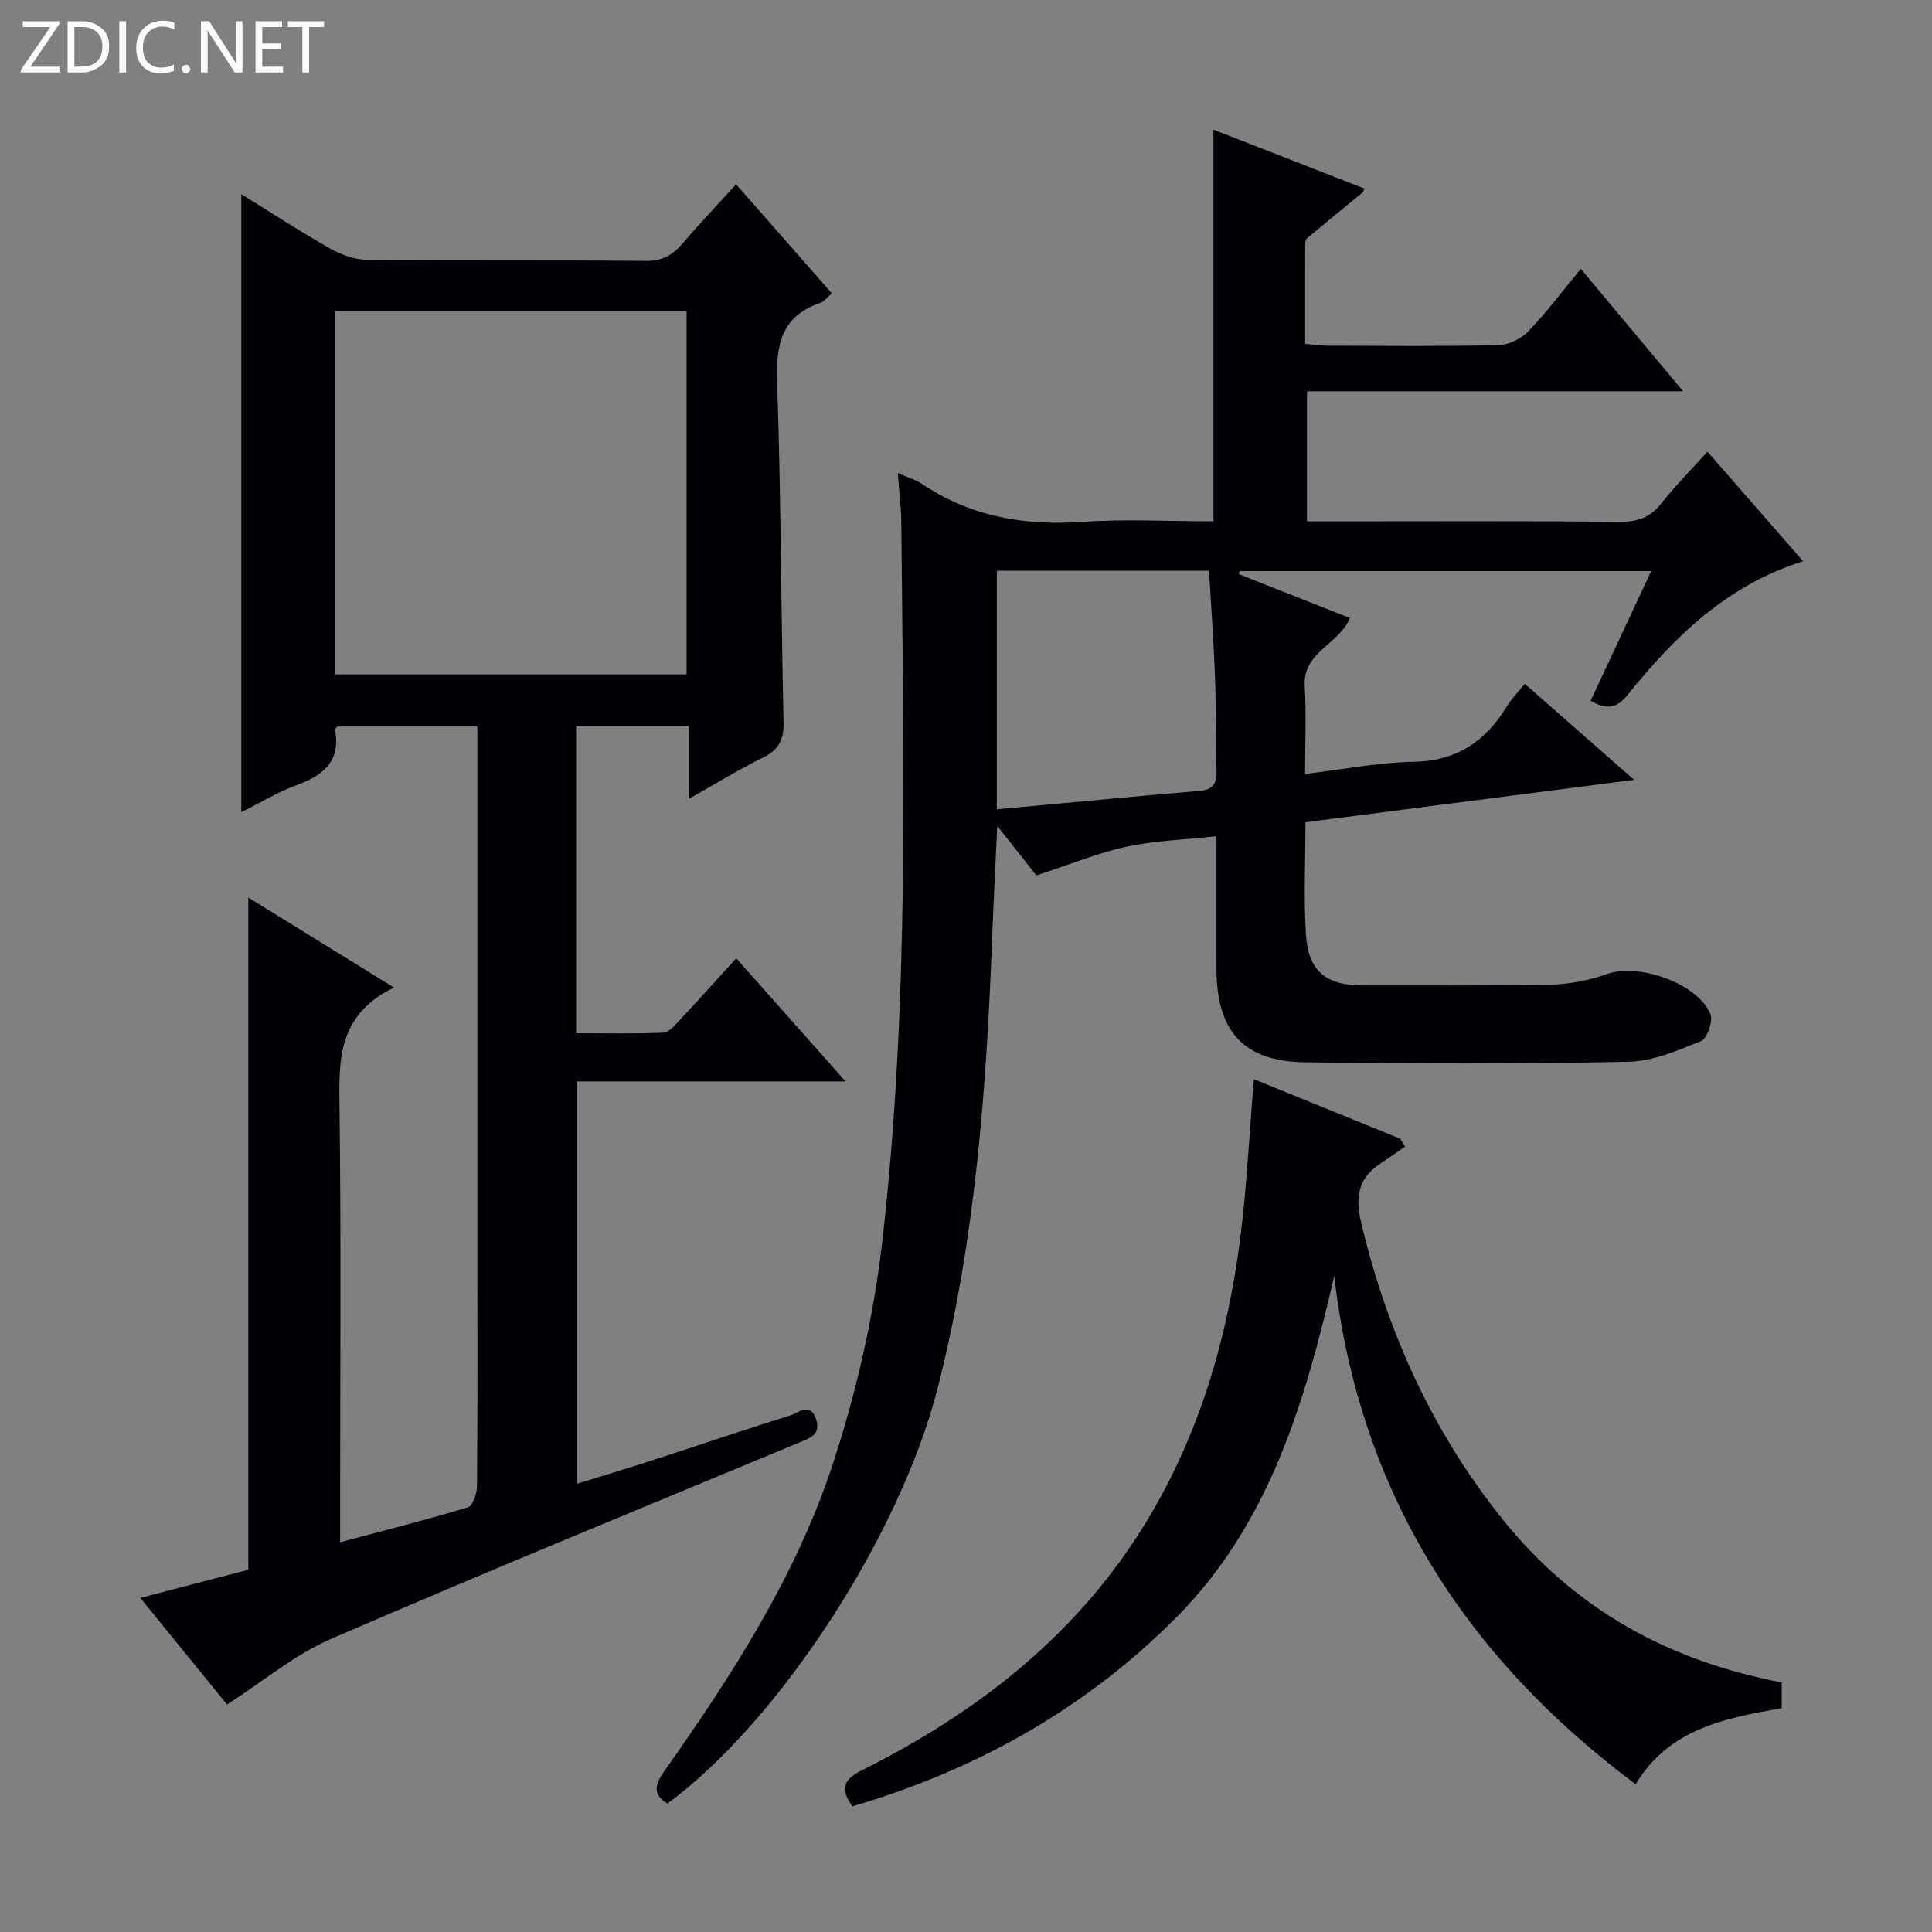
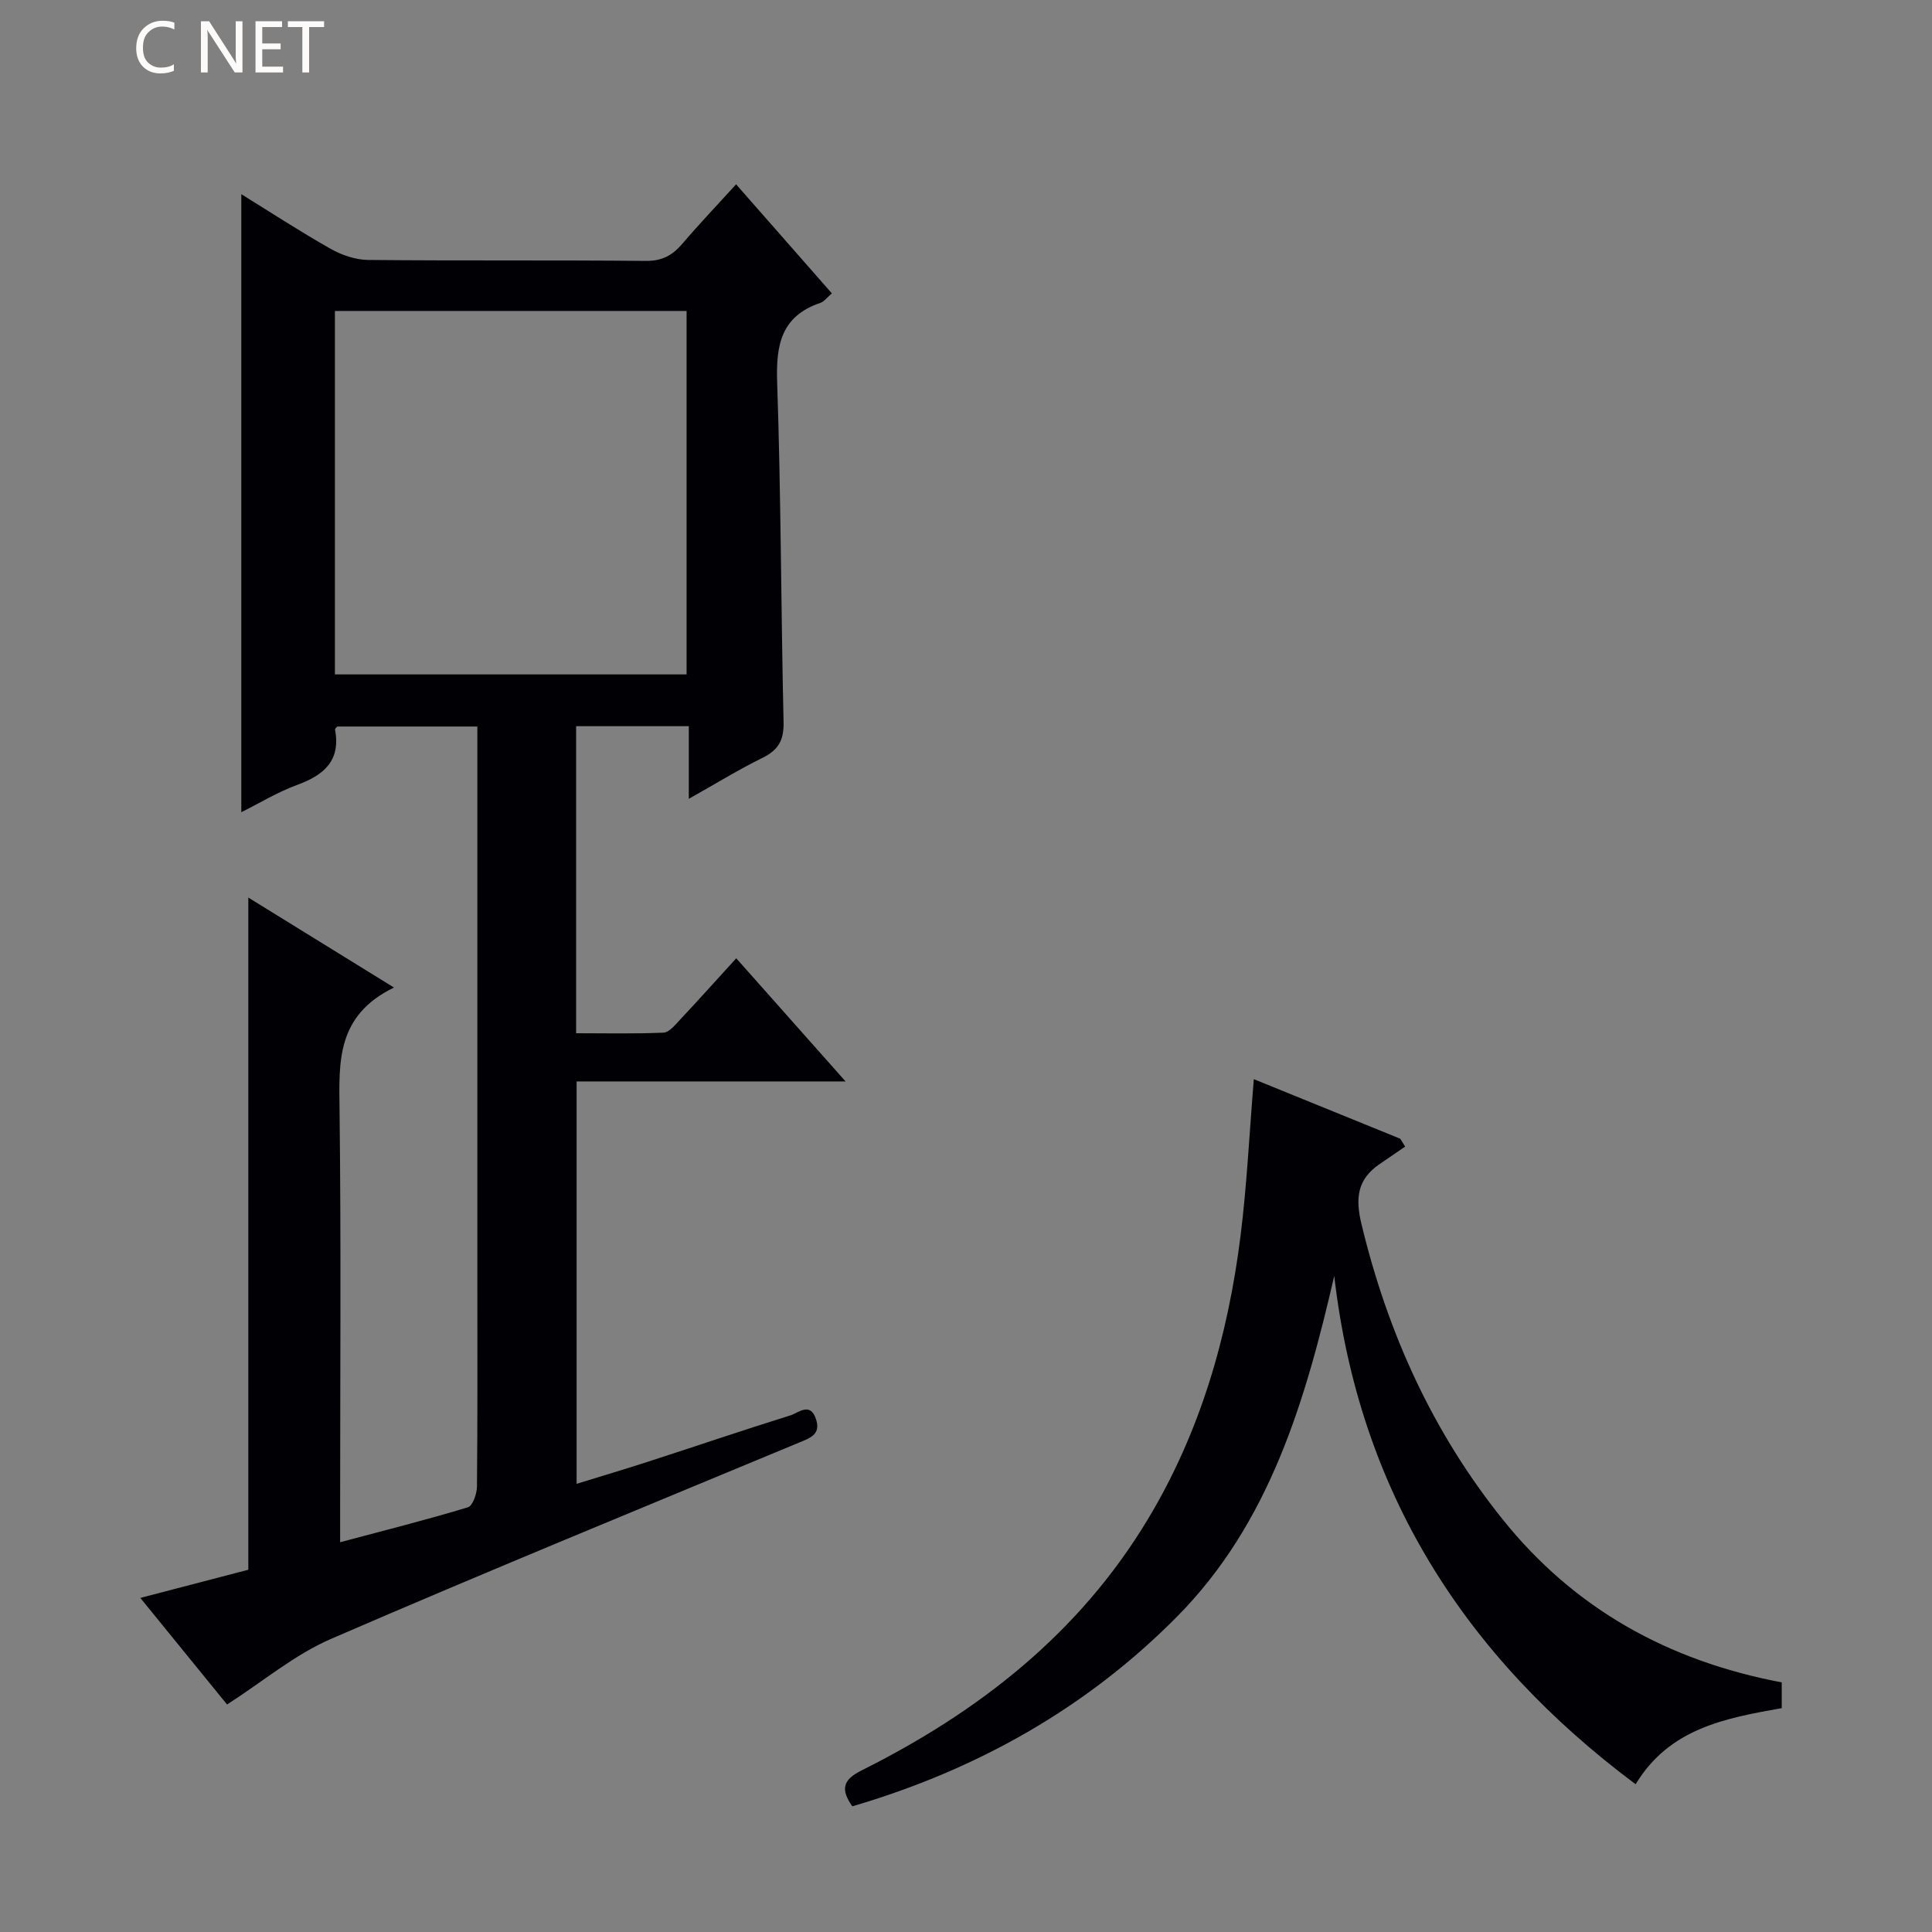
<svg xmlns="http://www.w3.org/2000/svg" enable-background="new 0 0 400 400" viewBox="0 0 400 400">
  <rect x="0" y="0" width="400" height="400" fill="#808080" stroke="none" />
  <g fill="#fcfbfa">
-     <path d="m12.4 4.8-6.1 9h6v1.2h-8v-.5l6.1-8.9h-5.7v-1.2h7.6v.4z" />
-     <path d="m14 15v-10.6h3c1.6 0 2.9.5 4 1.4s1.6 2.2 1.6 3.8-.5 3-1.6 3.9-2.4 1.5-4 1.5zm1.4-9.4v8.2h1.6c1.3 0 2.4-.4 3.1-1.1s1.1-1.8 1.1-3.1-.4-2.3-1.2-3-1.8-1-3.1-1z" />
-     <path d="m26.1 4.4v10.6h-1.4v-10.6z" />
    <path d="m36.1 14.6c-.8.4-1.8.6-2.9.6-1.5 0-2.7-.5-3.6-1.4s-1.4-2.2-1.4-3.8c0-1.7.5-3.1 1.5-4.1s2.3-1.6 3.9-1.6c1 0 1.8.1 2.5.4v1.4c-.8-.4-1.6-.6-2.5-.6-1.2 0-2.1.4-2.9 1.2s-1.1 1.8-1.1 3.2c0 1.3.3 2.3 1 3s1.6 1.1 2.7 1.1c1 0 2-.2 2.7-.7v1.3z" />
-     <path d="m37.6 14.3c0-.2.1-.5.3-.6s.4-.3.6-.3c.3 0 .5.1.6.3s.3.4.3.6-.1.4-.3.6-.4.3-.6.3c-.3 0-.5-.1-.6-.3s-.3-.4-.3-.6z" />
    <path d="m50.2 15h-1.6l-5.3-8.2c-.2-.2-.3-.5-.4-.7 0 .2.1.7.1 1.5v7.4h-1.4v-10.6h1.7l5.2 8.1c.2.4.4.6.4.7 0-.3-.1-.8-.1-1.5v-7.3h1.4z" />
    <path d="m58.6 15h-5.7v-10.6h5.5v1.2h-4.1v3.4h3.8v1.2h-3.8v3.6h4.3z" />
    <path d="m67.1 5.6h-3.1v9.4h-1.4v-9.4h-3v-1.2h7.5z" />
  </g>
  <path d="m81.57 204.46c-11.93 5.8-11.39 15.37-11.27 25.31.33 27.65.12 55.31.12 82.97v6.56c9.31-2.48 17.94-4.65 26.45-7.23 1-.3 1.87-2.81 1.88-4.31.14-14.16.08-28.32.08-42.49 0-36.16 0-72.31 0-108.47 0-1.99 0-3.97 0-6.38-9.8 0-19.35 0-29 0-.1.13-.5.43-.46.64 1.21 6.51-2.38 9.45-7.93 11.48-4 1.47-7.71 3.74-11.48 5.62 0-42.7 0-85.16 0-127.96 5.88 3.64 12.04 7.66 18.43 11.28 2.32 1.32 5.19 2.31 7.82 2.34 19.16.19 38.32.01 57.48.2 3.41.03 5.56-1.17 7.62-3.6 3.45-4.05 7.13-7.9 11.09-12.26 6.65 7.57 13.15 14.97 19.83 22.58-.93.78-1.57 1.69-2.42 1.98-8.06 2.75-9.17 8.65-8.91 16.38.8 23.46.79 46.94 1.33 70.4.08 3.69-1.02 5.75-4.3 7.37-5 2.46-9.77 5.4-15.32 8.52 0-5.46 0-10.07 0-15.04-7.96 0-15.5 0-23.33 0v63.57c5.93 0 12.01.14 18.08-.12 1.17-.05 2.41-1.58 3.39-2.63 3.86-4.12 7.63-8.32 11.68-12.77 7.5 8.45 14.73 16.59 22.64 25.5-19.16 0-37.23 0-55.69 0v83.31c5-1.55 9.98-3.02 14.91-4.62 9.79-3.17 19.53-6.49 29.35-9.55 1.66-.52 4.12-2.86 5.31.79 1.03 3.15-1.19 3.88-3.48 4.83-32.36 13.46-64.81 26.74-96.97 40.67-7.48 3.24-13.99 8.75-21.49 13.57-5.56-6.83-11.48-14.1-17.96-22.07 8.08-2.11 15.37-4.01 22.36-5.83 0-46.42 0-92.48 0-139.17 9.69 5.99 19.21 11.87 30.16 18.63zm-12.23-64.83h72.81c0-25.33 0-50.36 0-75.25-24.51 0-48.58 0-72.81 0z" fill="#010105" />
-   <path d="m185.88 97.94c2.07.92 3.69 1.37 5.02 2.26 10.1 6.77 21.18 8.68 33.19 7.85 8.94-.62 17.96-.12 27.14-.12 0-27 0-53.71 0-81.08 10.43 4.07 20.84 8.12 31.26 12.19-.24.51-.27.72-.38.81-3.85 3.17-7.72 6.31-11.53 9.52-.3.25-.35.92-.35 1.39-.02 6.65-.01 13.31-.01 20.42 1.66.15 3.09.39 4.52.39 11.83.03 23.67.16 35.49-.11 2.13-.05 4.73-1.33 6.23-2.89 3.78-3.93 7.07-8.35 10.83-12.91 7.02 8.41 13.78 16.5 21.18 25.35-26.42 0-51.95 0-77.87 0v26.93h5.28c19.83 0 39.66-.1 59.49.09 3.66.03 6.25-.87 8.54-3.75 2.88-3.64 6.16-6.95 9.6-10.76 6.62 7.57 13 14.88 19.81 22.67-15.94 5.02-26.71 15.74-36.39 27.74-2.24 2.77-4.31 3.06-7.61 1.15 4.12-8.83 8.24-17.63 12.54-26.84-28.83 0-57.02 0-85.21 0-.06.21-.12.42-.17.63 7.63 3.01 15.27 6.03 23 9.08-2.25 5.51-9.79 7-9.35 14.1.36 5.78.07 11.6.07 18.19 7.84-.93 15.17-2.39 22.53-2.52 8.94-.17 14.88-4.3 19.3-11.55.94-1.54 2.25-2.84 3.66-4.59 7.35 6.46 14.5 12.74 22.64 19.88-23.5 3.03-45.62 5.89-68.05 8.78 0 8.06-.38 15.72.11 23.33.49 7.57 4.24 10.47 11.81 10.45 13-.04 26 .12 38.99-.17 3.91-.09 7.95-.93 11.64-2.22 6.49-2.28 18.79 2.01 21.31 8.39.57 1.44-.72 5.03-1.99 5.54-4.83 1.95-9.98 4.17-15.06 4.27-22.32.45-44.66.42-66.98.1-12.67-.18-18.22-6.45-18.25-19.27-.03-8.97 0-17.94 0-27.53-6.52.71-12.65.9-18.55 2.15-5.73 1.21-11.22 3.51-18.74 5.96-1.84-2.32-4.58-5.79-8.1-10.24-.39 8.5-.76 15.4-1.02 22.31-1.19 31.6-3.43 63.06-11.26 93.87-7.74 30.49-32.73 69.07-56.01 86.24-3.31-2.04-2.46-4.13-.55-6.85 13.93-19.75 27.09-40.13 34.69-63.15 4.96-15.02 8.56-30.79 10.36-46.5 5.67-49.55 4.37-99.38 3.92-149.14-.06-3.11-.46-6.2-.72-9.84zm20.5 20.23v49.39c14.21-1.31 28.09-2.63 41.98-3.82 2.83-.24 3.59-1.56 3.51-4.21-.21-6.49-.08-13-.32-19.49-.27-7.26-.81-14.5-1.23-21.88-14.88.01-29.18.01-43.94.01z" fill="#010105" />
  <path d="m176.46 373.98c-2.44-3.5-2.01-5.47 1.91-7.43 24.25-12.11 45.02-28.33 59.23-51.92 10.89-18.07 16.62-37.91 19.23-58.67 1.32-10.53 1.83-21.16 2.76-32.53 10.06 4.09 20.19 8.21 30.32 12.33.34.54.67 1.09 1.01 1.63-1.77 1.21-3.54 2.42-5.3 3.63-4.59 3.14-5.05 7-3.74 12.42 5.41 22.48 14.68 42.96 29.17 61.06 14.91 18.62 34.37 29.38 57.84 33.82v5.33c-11.71 2.09-23.26 4.18-30.25 15.76-35.55-26.54-57.27-60.76-62.4-105.24-5.96 25.81-13.36 51.15-32.53 70.52-18.79 19-41.57 31.76-67.25 39.29z" fill="#010105" />
</svg>